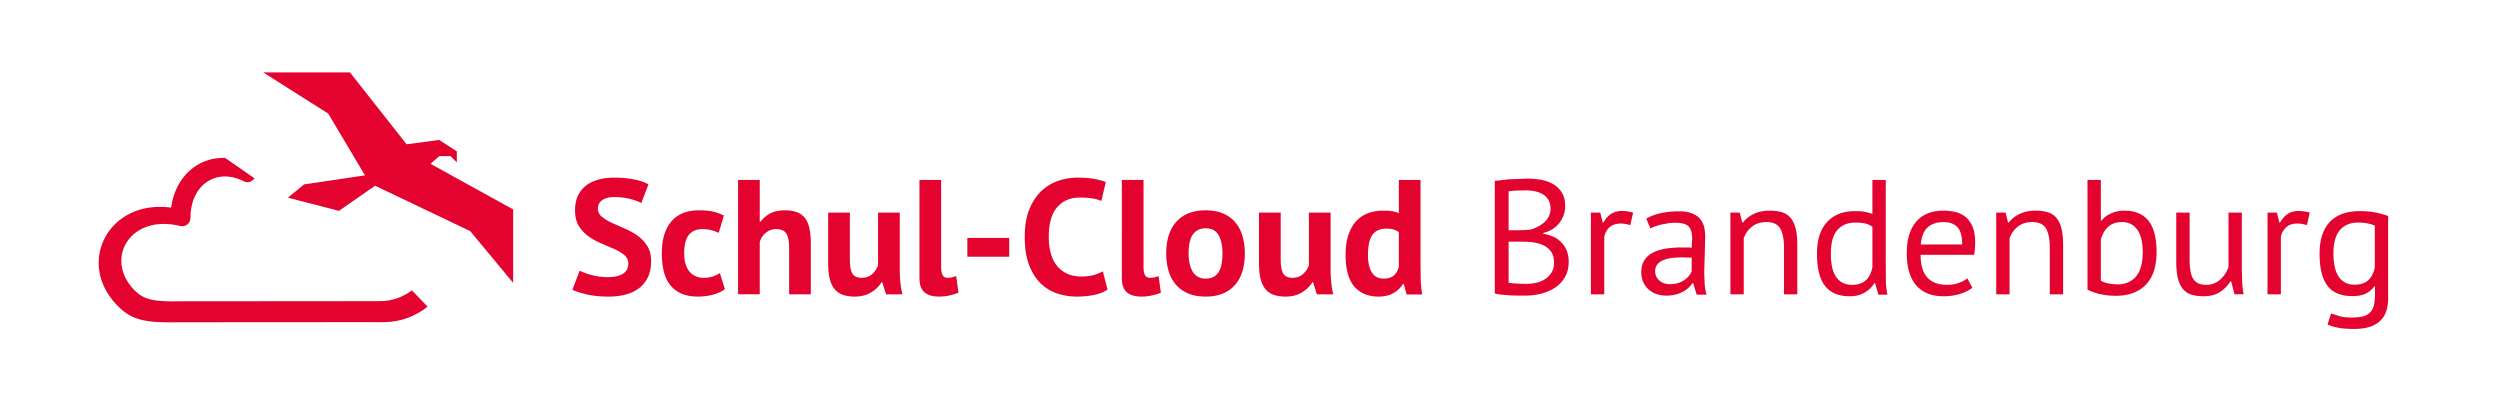
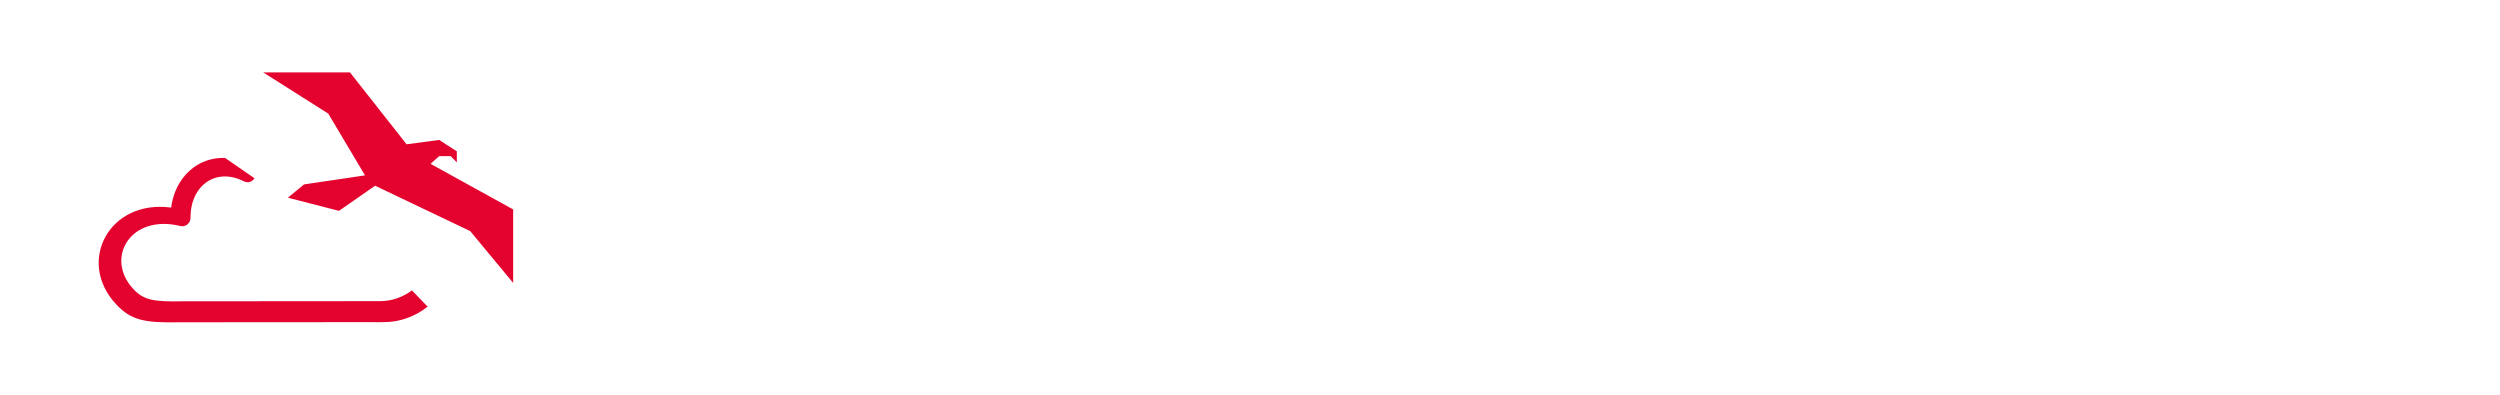
<svg xmlns="http://www.w3.org/2000/svg" width="380" height="60" fill-rule="evenodd" version="1.1">
-   <path d="M95.497 40.065a1.6 1.6 0 0 0-.596-1.292c-.397-.331-.896-.633-1.496-.907l-1.953-.844c-.702-.29-1.353-.646-1.953-1.068s-1.099-.948-1.496-1.577-.596-1.432-.596-2.409c0-.844.144-1.577.431-2.198s.697-1.138 1.23-1.552 1.162-.72 1.89-.919S92.495 27 93.391 27c1.031 0 2.004.087 2.917.261s1.665.426 2.257.758l-1.091 2.856c-.372-.232-.93-.443-1.674-.633s-1.547-.286-2.409-.286c-.812 0-1.433.157-1.864.472s-.647.737-.647 1.267a1.55 1.55 0 0 0 .596 1.242c.397.331.896.638 1.496.919l1.953.869c.702.298 1.353.658 1.953 1.08s1.099.944 1.496 1.565.596 1.395.596 2.322-.156 1.726-.469 2.397-.752 1.229-1.319 1.677-1.251.778-2.054.994-1.687.323-2.65.323c-1.268 0-2.384-.116-3.348-.348s-1.674-.464-2.13-.695l1.116-2.906c.186.099.427.207.723.323a9.43 9.43 0 0 0 1.002.323 11.78 11.78 0 0 0 1.179.248 8.1 8.1 0 0 0 1.281.099c1.031 0 1.822-.17 2.371-.509s.824-.857.824-1.552zm14.685 3.9c-.507.364-1.12.642-1.839.832s-1.458.286-2.219.286c-1.015 0-1.873-.157-2.574-.472s-1.272-.758-1.712-1.329-.757-1.263-.951-2.074-.292-1.706-.292-2.683c0-2.103.482-3.722 1.446-4.856s2.367-1.701 4.21-1.701c.93 0 1.678.075 2.245.224a7.72 7.72 0 0 1 1.534.571l-.786 2.633c-.389-.182-.774-.323-1.154-.422s-.816-.149-1.306-.149c-.913 0-1.606.294-2.08.882s-.71 1.528-.71 2.819c0 .53.059 1.018.178 1.465s.296.836.533 1.167.545.592.926.782.824.286 1.332.286c.558 0 1.031-.07 1.42-.211a5.02 5.02 0 0 0 1.04-.509l.761 2.459zm9.765.77V37.68c0-1.01-.144-1.739-.431-2.186s-.812-.671-1.573-.671c-.558 0-1.069.186-1.534.559s-.774.849-.926 1.428v7.923h-3.297V27.348h3.297v6.359h.101c.406-.53.905-.952 1.496-1.267s1.344-.472 2.257-.472c.643 0 1.209.083 1.699.248s.9.439 1.23.82.575.898.736 1.552.241 1.461.241 2.422v7.725h-3.297zm9.232-12.419v7.054c0 1.01.123 1.739.368 2.186s.723.671 1.433.671c.626 0 1.146-.182 1.56-.546s.723-.811.926-1.341v-8.023h3.297v8.644a19.43 19.43 0 0 0 .101 1.999c.068.654.169 1.246.304 1.776h-2.486l-.583-1.838h-.101c-.389.629-.93 1.151-1.623 1.565s-1.513.621-2.46.621c-.643 0-1.217-.083-1.725-.248a2.84 2.84 0 0 1-1.268-.82c-.338-.381-.596-.894-.774-1.54s-.266-1.457-.266-2.434v-7.725h3.297zm13.874 8.246c0 .58.076 1.002.228 1.267s.397.397.736.397c.203 0 .402-.017.596-.05a3.66 3.66 0 0 0 .723-.224l.355 2.533c-.271.132-.685.265-1.243.397a7.44 7.44 0 0 1-1.725.199c-.964 0-1.699-.219-2.207-.658s-.761-1.163-.761-2.173V27.348h3.297v13.214zm3.982-4.396h6.366v2.856h-6.366v-2.856zm21.305 7.849c-.541.381-1.23.654-2.067.82s-1.695.248-2.574.248c-1.065 0-2.076-.161-3.031-.484a6.5 6.5 0 0 1-2.524-1.565c-.727-.72-1.306-1.656-1.737-2.807s-.647-2.546-.647-4.185c0-1.706.241-3.134.723-4.285s1.108-2.078 1.877-2.782 1.627-1.209 2.574-1.515 1.894-.46 2.841-.46c1.015 0 1.873.066 2.574.199s1.281.29 1.737.472l-.685 2.881c-.389-.182-.85-.315-1.382-.397s-1.179-.124-1.94-.124c-1.403 0-2.532.488-3.386 1.465s-1.281 2.492-1.281 4.545c0 .894.101 1.71.304 2.447s.511 1.366.926 1.888.93.927 1.547 1.217 1.332.435 2.143.435c.761 0 1.403-.075 1.928-.224s.981-.339 1.37-.571l.71 2.782zm5.478-3.452c0 .58.076 1.002.228 1.267s.397.397.736.397c.203 0 .402-.017.596-.05a3.66 3.66 0 0 0 .723-.224l.355 2.533c-.271.132-.685.265-1.243.397a7.44 7.44 0 0 1-1.725.199c-.964 0-1.699-.219-2.207-.658s-.761-1.163-.761-2.173V27.348h3.297v13.214zm3.449-2.037c0-2.103.524-3.722 1.573-4.856s2.519-1.701 4.413-1.701c1.015 0 1.894.157 2.638.472s1.361.758 1.851 1.329.858 1.263 1.103 2.074.368 1.706.368 2.683c0 2.103-.52 3.722-1.56 4.856s-2.507 1.701-4.4 1.701c-1.015 0-1.894-.157-2.638-.472s-1.365-.758-1.864-1.329-.871-1.263-1.116-2.074-.368-1.706-.368-2.683zm3.399 0c0 .546.051 1.051.152 1.515s.254.869.457 1.217a2.18 2.18 0 0 0 .799.807c.33.19.723.286 1.179.286.862 0 1.505-.306 1.928-.919s.634-1.581.634-2.906c0-1.143-.194-2.066-.583-2.769s-1.048-1.056-1.978-1.056c-.812 0-1.446.298-1.902.894s-.685 1.573-.685 2.931zm14-6.21v7.054c0 1.01.123 1.739.368 2.186s.723.671 1.433.671c.626 0 1.146-.182 1.56-.546s.723-.811.926-1.341v-8.023h3.297v8.644a19.43 19.43 0 0 0 .101 1.999c.068.654.169 1.246.304 1.776h-2.486l-.583-1.838h-.101c-.389.629-.93 1.151-1.623 1.565s-1.513.621-2.46.621c-.643 0-1.217-.083-1.725-.248a2.84 2.84 0 0 1-1.268-.82c-.338-.381-.596-.894-.774-1.54s-.266-1.457-.266-2.434v-7.725h3.297zm21.254 8.048l.025 2.086c.017.695.093 1.465.228 2.31h-2.359l-.457-1.614h-.101c-.338.58-.824 1.047-1.458 1.403s-1.382.534-2.245.534c-1.589 0-2.824-.513-3.703-1.54s-1.319-2.633-1.319-4.819c0-2.12.49-3.767 1.471-4.943s2.418-1.763 4.312-1.763c.524 0 .955.029 1.294.087s.676.153 1.015.286v-5.042h3.297v13.015zm-5.605 1.987c.643 0 1.15-.153 1.522-.46s.634-.749.786-1.329v-5.266c-.237-.182-.499-.319-.786-.41s-.659-.137-1.116-.137c-.93 0-1.627.306-2.092.919s-.697 1.664-.697 3.154c0 1.06.19 1.913.571 2.558s.985.969 1.813.969zm27.595-11.028c0 .414-.068.836-.203 1.267a4.16 4.16 0 0 1-.609 1.205 4.02 4.02 0 0 1-1.04.981c-.423.281-.922.497-1.496.646v.099c.507.083.993.224 1.458.422a3.97 3.97 0 0 1 1.23.82c.355.348.643.77.862 1.267s.33 1.085.33 1.763c0 .894-.19 1.668-.571 2.322s-.879 1.188-1.496 1.602-1.323.72-2.118.919a10 10 0 0 1-2.435.298h-1.015a20.78 20.78 0 0 1-1.217-.037l-1.268-.099a7.4 7.4 0 0 1-1.116-.186V27.497l2.181-.248 2.714-.099c.659 0 1.332.054 2.016.161a5.67 5.67 0 0 1 1.864.621c.558.306 1.019.733 1.382 1.279s.545 1.25.545 2.111zm-5.884 11.823a6.59 6.59 0 0 0 1.573-.186c.507-.124.955-.323 1.344-.596s.697-.609.926-1.006.342-.869.342-1.416c0-.679-.139-1.225-.418-1.639a2.9 2.9 0 0 0-1.091-.969 4.79 4.79 0 0 0-1.509-.472 11.39 11.39 0 0 0-1.674-.124h-2.207v6.234c.118.033.287.058.507.075l.71.05.786.037.71.012zm-1.395-8.147l1.04-.025 1.015-.075c.406-.132.786-.294 1.141-.484s.672-.414.951-.671.499-.555.659-.894a2.55 2.55 0 0 0 .241-1.105c0-.546-.106-.998-.317-1.354a2.45 2.45 0 0 0-.85-.857c-.355-.215-.761-.368-1.217-.46s-.922-.137-1.395-.137l-1.534.037c-.465.025-.816.062-1.053.112v5.911h1.319zm17.171-.77a4.66 4.66 0 0 0-1.446-.248c-.727 0-1.302.195-1.725.584s-.685.882-.786 1.478v8.693h-2.029V32.315h1.42l.38 1.515h.101c.321-.563.706-.998 1.154-1.304s1.019-.46 1.712-.46c.49 0 1.04.083 1.649.248l-.431 1.913zm2.435-.994c.643-.381 1.391-.662 2.245-.844s1.746-.273 2.676-.273c.879 0 1.585.116 2.118.348s.938.534 1.217.907.465.782.558 1.229a6.57 6.57 0 0 1 .139 1.341l-.076 2.906-.076 2.683.076 1.739a8.07 8.07 0 0 0 .279 1.515h-1.496l-.533-1.739h-.127c-.152.232-.342.46-.571.683s-.503.422-.824.596a5.27 5.27 0 0 1-1.116.435c-.423.116-.905.174-1.446.174s-1.044-.083-1.509-.248a3.54 3.54 0 0 1-1.205-.708 3.31 3.31 0 0 1-.799-1.105c-.194-.431-.292-.919-.292-1.465 0-.729.152-1.337.457-1.826s.731-.878 1.281-1.167 1.209-.497 1.978-.621 1.619-.186 2.549-.186h.697a5.03 5.03 0 0 1 .697.05l.076-1.341c0-.911-.186-1.548-.558-1.913s-1.048-.546-2.029-.546c-.287 0-.596.021-.926.062l-1.015.174a8.58 8.58 0 0 0-.989.273c-.313.108-.588.228-.824.36l-.634-1.49zm3.602 9.96c.473 0 .896-.062 1.268-.186a3.7 3.7 0 0 0 .964-.472c.271-.19.495-.402.672-.633s.309-.455.393-.671v-2.062l-.723-.037-.723-.012a13.29 13.29 0 0 0-1.534.087c-.499.058-.938.166-1.319.323s-.685.373-.913.646-.342.617-.342 1.031c0 .58.211 1.056.634 1.428s.964.559 1.623.559zm17.323 1.54v-7.079c0-1.292-.19-2.264-.571-2.918s-1.078-.981-2.092-.981c-.896 0-1.636.236-2.219.708a3.77 3.77 0 0 0-1.23 1.776v8.495h-2.029V32.315h1.42l.38 1.515h.101c.406-.53.951-.965 1.636-1.304s1.501-.509 2.448-.509c.693 0 1.302.079 1.826.236a2.74 2.74 0 0 1 1.306.832c.347.397.609.931.786 1.602s.266 1.519.266 2.546v7.501h-2.029zm15.471-4.272l.025 2.298a11.51 11.51 0 0 0 .228 2.024h-1.37l-.507-1.763h-.101c-.338.58-.829 1.06-1.471 1.441s-1.395.571-2.257.571c-1.691 0-2.946-.522-3.766-1.565s-1.23-2.674-1.23-4.893c0-2.12.511-3.73 1.534-4.831s2.431-1.652 4.223-1.652c.626 0 1.12.033 1.484.099s.757.174 1.179.323v-5.166h2.029v13.114zm-5.123 2.832c.862 0 1.547-.219 2.054-.658s.854-1.105 1.04-1.999v-6.16c-.304-.232-.651-.397-1.04-.497s-.905-.149-1.547-.149c-1.167 0-2.08.377-2.739 1.13s-.989 1.958-.989 3.614a10.14 10.14 0 0 0 .165 1.888c.11.58.292 1.076.545 1.49s.588.741 1.002.981.917.36 1.509.36zm18.287.447c-.507.397-1.146.712-1.915.944a8.44 8.44 0 0 1-2.448.348c-.964 0-1.801-.153-2.511-.46s-1.294-.745-1.75-1.316-.795-1.254-1.015-2.049-.33-1.689-.33-2.683c0-2.12.482-3.734 1.446-4.843s2.342-1.664 4.134-1.664c.575 0 1.15.062 1.725.186a3.87 3.87 0 0 1 1.547.708c.457.348.829.84 1.116 1.478s.431 1.478.431 2.521a12.06 12.06 0 0 1-.152 1.813h-8.142c0 .729.076 1.374.228 1.937s.389 1.039.71 1.428.74.687 1.255.894 1.146.31 1.89.31a5.25 5.25 0 0 0 1.725-.298c.575-.199 1.006-.431 1.294-.695l.761 1.441zm-4.362-9.985c-.998 0-1.797.257-2.397.77s-.96 1.391-1.078 2.633h6.29c0-1.258-.245-2.14-.736-2.645s-1.184-.758-2.08-.758zm16.131 10.978v-7.079c0-1.292-.19-2.264-.571-2.918s-1.078-.981-2.092-.981c-.896 0-1.636.236-2.219.708a3.77 3.77 0 0 0-1.23 1.776v8.495h-2.029V32.315h1.42l.38 1.515h.101c.406-.53.951-.965 1.636-1.304s1.501-.509 2.448-.509c.693 0 1.302.079 1.826.236a2.74 2.74 0 0 1 1.306.832c.347.397.609.931.786 1.602s.266 1.519.266 2.546v7.501h-2.029zm5.732-17.387h2.029v6.185h.101a3.9 3.9 0 0 1 1.484-1.118c.6-.265 1.255-.397 1.966-.397 1.64 0 2.87.513 3.69 1.54s1.23 2.616 1.23 4.769c0 2.169-.541 3.817-1.623 4.943s-2.604 1.689-4.565 1.689c-.947 0-1.805-.099-2.574-.298s-1.348-.414-1.737-.646V27.348zm5.225 6.408c-.845 0-1.53.232-2.054.695s-.905 1.118-1.141 1.962v6.259c.321.182.71.319 1.167.41s.93.137 1.42.137c1.15 0 2.067-.397 2.752-1.192s1.027-2.037 1.027-3.726c0-.646-.059-1.25-.178-1.813s-.304-1.043-.558-1.441a2.85 2.85 0 0 0-.976-.944c-.397-.232-.883-.348-1.458-.348zm10.297-1.441v7.079c0 .646.038 1.213.114 1.701s.207.894.393 1.217.44.567.761.733.727.248 1.217.248c.457 0 .862-.07 1.217-.211a3.18 3.18 0 0 0 .951-.584c.279-.248.524-.534.736-.857a5.15 5.15 0 0 0 .52-1.031v-8.296h2.029v8.892l.063 1.85c.042.638.114 1.196.216 1.677h-1.395l-.507-1.962h-.127c-.389.646-.913 1.184-1.573 1.614s-1.496.646-2.511.646c-.676 0-1.272-.079-1.788-.236a2.74 2.74 0 0 1-1.294-.832c-.347-.397-.609-.931-.786-1.602s-.266-1.519-.266-2.546v-7.501h2.029zm17.83 1.913a4.66 4.66 0 0 0-1.446-.248c-.727 0-1.302.195-1.725.584s-.685.882-.786 1.478v8.693h-2.029V32.315h1.42l.38 1.515h.101c.321-.563.706-.998 1.154-1.304s1.019-.46 1.712-.46c.49 0 1.04.083 1.649.248l-.431 1.913zM363 45.306c0 1.606-.435 2.79-1.306 3.552S359.534 50 357.826 50c-1.015 0-1.83-.062-2.448-.186s-1.146-.286-1.585-.484l.533-1.689 1.294.422c.473.132 1.091.199 1.851.199.71 0 1.289-.062 1.737-.186s.807-.331 1.078-.621.457-.662.558-1.118.152-.998.152-1.627v-1.192h-.101c-.338.48-.769.849-1.294 1.105s-1.209.385-2.054.385c-1.708 0-2.963-.522-3.766-1.565s-1.205-2.666-1.205-4.868c0-2.12.516-3.73 1.547-4.831s2.553-1.652 4.565-1.652c.964 0 1.788.075 2.473.224s1.298.323 1.839.522v12.469zm-5.098-2.037c.862 0 1.539-.211 2.029-.633s.837-1.08 1.04-1.975v-6.359c-.676-.315-1.539-.472-2.587-.472-1.15 0-2.054.381-2.714 1.143s-.989 1.954-.989 3.577c0 .695.059 1.333.178 1.913s.304 1.076.558 1.49.583.737.989.969.905.348 1.496.348z" fill="#e4032e" fill-rule="nonzero" />
  <path d="M33.958 24l.252.005 4.469 3.091c-.325.531-.997.778-1.594.472-4.213-2.153-8.141.559-8.125 5.519.003.841-.75 1.463-1.538 1.269-7.619-1.869-11.522 4.888-7.163 9.569 1.566 1.678 3.013 1.963 7.534 1.872h0l28.091-.022 1.919-.003c1.797 0 3.45-.616 4.809-1.634h0L65 46.615c-1.856 1.456-4.134 2.347-6.625 2.347l-.623.009h-.595l-.82-.006h0l-29 .019c-5.378.109-7.409-.288-9.706-2.753-6.034-6.475-1.038-15.95 8.378-14.678.625-4.688 4.075-7.7 8.2-7.547zm19.232-13l8.61 10.931 4.962-.659 2.676 1.734v1.68l-.937-.957h-1.739l-1.32 1.174L78 31.832V43l-6.53-7.875-14.453-6.896-5.494 3.821-7.761-2.003 2.448-2.016 9.269-1.376-5.583-9.386L40 11h13.189z" fill="#e4032e" />
</svg>